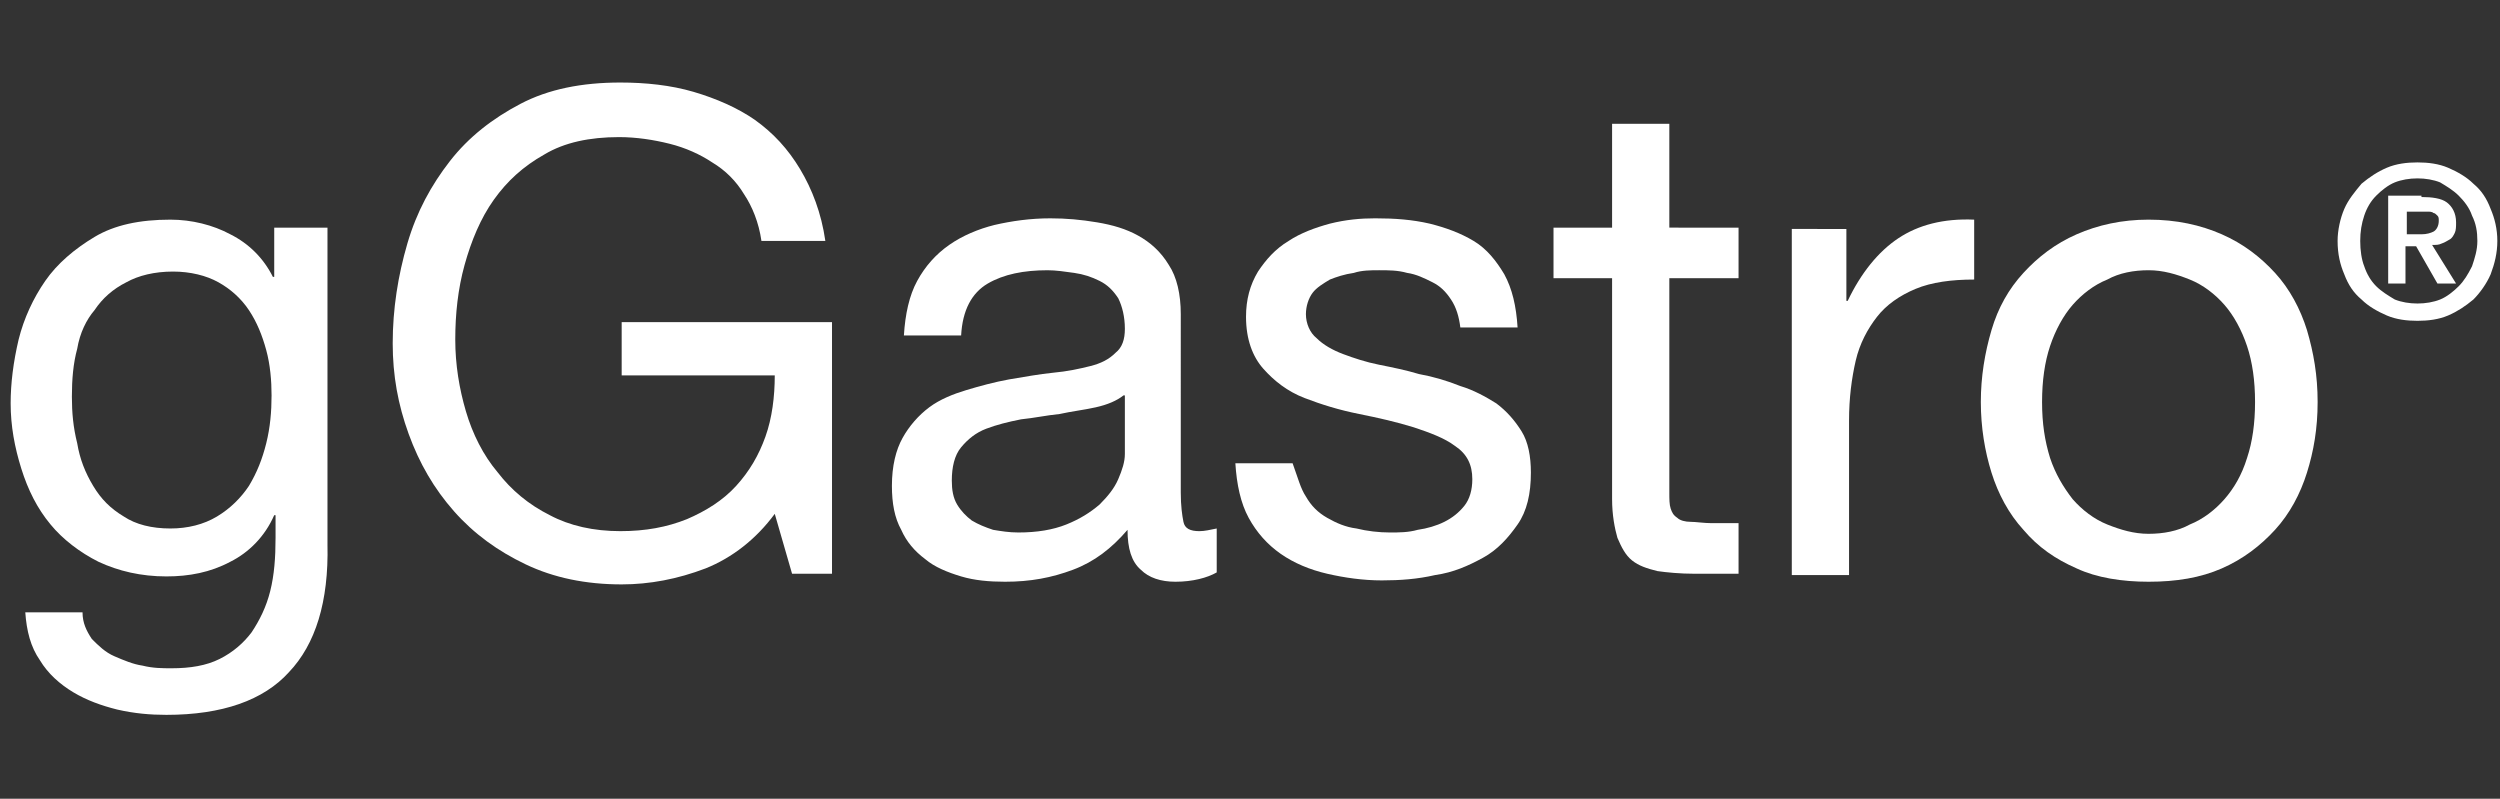
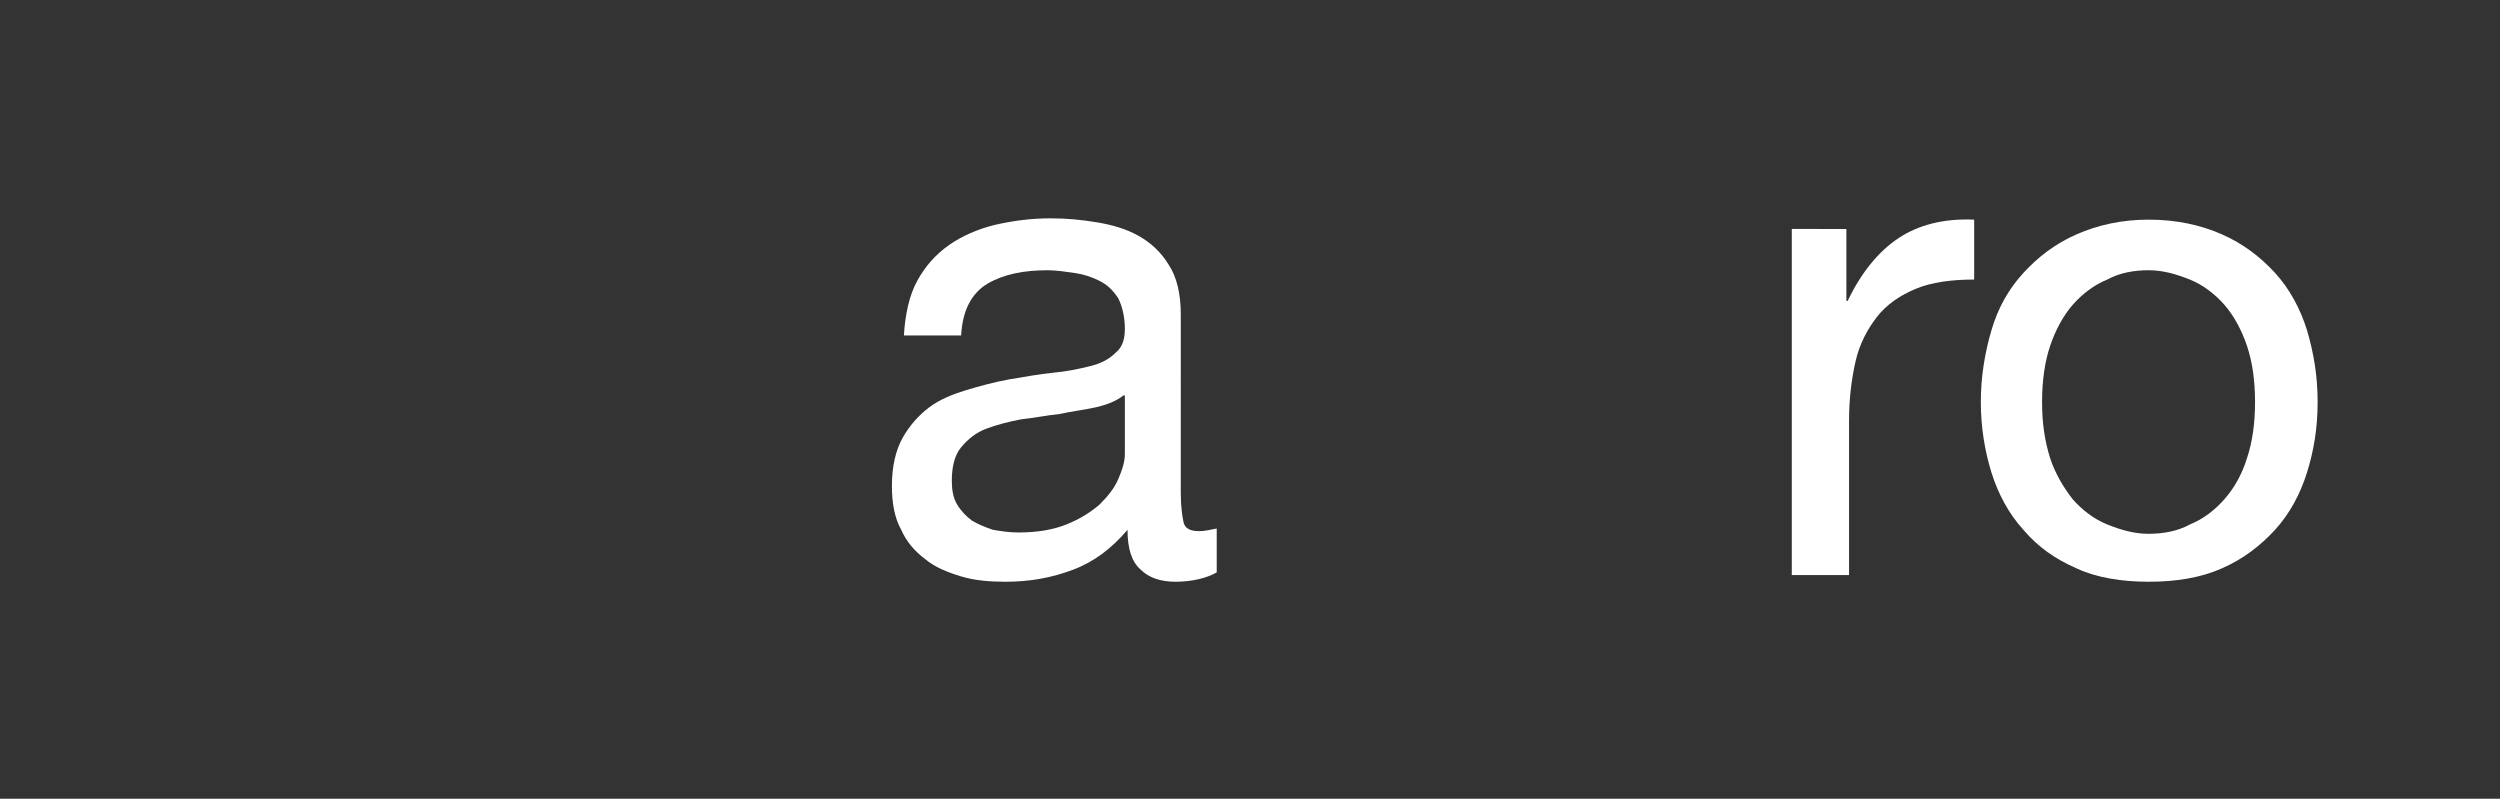
<svg xmlns="http://www.w3.org/2000/svg" version="1.1" id="Layer_4" x="0px" y="0px" viewBox="0 0 187.8 60" style="enable-background:new 0 0 187.8 60;" xml:space="preserve">
  <rect x="0" y="0" width="187.8" height="60" fill="#333333" stroke="none" />
  <style type="text/css">
	.st0{fill:#FFFFFF;}
</style>
  <g>
-     <path class="st0" d="M21.7,50.5c-1.9,2.1-5,3.2-9.2,3.2c-1.2,0-2.4-0.1-3.7-0.4C7.6,53,6.5,52.6,5.5,52c-1-0.6-1.9-1.4-2.5-2.4   c-0.7-1-1-2.2-1.1-3.6h4.3c0,0.8,0.3,1.4,0.7,2c0.5,0.5,1,1,1.7,1.3c0.7,0.3,1.4,0.6,2.1,0.7c0.8,0.2,1.5,0.2,2.2,0.2   c1.4,0,2.6-0.2,3.6-0.7c1-0.5,1.8-1.2,2.4-2c0.6-0.9,1.1-1.9,1.4-3.1c0.3-1.2,0.4-2.5,0.4-4v-1.7h-0.1c-0.7,1.6-1.9,2.8-3.3,3.5   c-1.5,0.8-3.1,1.1-4.8,1.1c-1.9,0-3.6-0.4-5.1-1.1c-1.4-0.7-2.7-1.7-3.6-2.8c-1-1.2-1.7-2.6-2.2-4.2S0.8,32,0.8,30.3   c0-1.5,0.2-3.1,0.6-4.8c0.4-1.6,1.1-3.1,2-4.4c0.9-1.3,2.2-2.4,3.7-3.3c1.5-0.9,3.4-1.3,5.7-1.3c1.6,0,3.2,0.4,4.5,1.1   c1.4,0.7,2.5,1.8,3.2,3.2h0.1v-3.7h4v23.8C24.7,45.2,23.7,48.4,21.7,50.5z M16.3,38.8c1-0.6,1.8-1.4,2.4-2.3c0.6-1,1-2,1.3-3.2   c0.3-1.2,0.4-2.4,0.4-3.6c0-1.1-0.1-2.3-0.4-3.4c-0.3-1.1-0.7-2.1-1.3-3c-0.6-0.9-1.4-1.6-2.3-2.1c-0.9-0.5-2.1-0.8-3.4-0.8   c-1.4,0-2.6,0.3-3.5,0.8c-1,0.5-1.8,1.2-2.4,2.1C6.5,24,6,25,5.8,26.2c-0.3,1.1-0.4,2.3-0.4,3.6c0,1.2,0.1,2.3,0.4,3.5   c0.2,1.2,0.6,2.2,1.2,3.2c0.6,1,1.3,1.7,2.3,2.3c0.9,0.6,2.1,0.9,3.5,0.9C14.1,39.7,15.3,39.4,16.3,38.8z" />
-     <path class="st0" d="M53,42.7c-2.1,0.8-4.2,1.2-6.3,1.2c-2.7,0-5.1-0.5-7.2-1.5c-2.1-1-3.9-2.3-5.4-4c-1.5-1.7-2.6-3.6-3.4-5.8   c-0.8-2.2-1.2-4.4-1.2-6.8c0-2.6,0.4-5.1,1.1-7.5c0.7-2.4,1.8-4.4,3.2-6.2c1.4-1.8,3.2-3.2,5.3-4.3c2.1-1.1,4.6-1.6,7.5-1.6   c1.9,0,3.8,0.2,5.5,0.7c1.7,0.5,3.3,1.2,4.6,2.1c1.4,1,2.5,2.2,3.4,3.7c0.9,1.5,1.6,3.3,1.9,5.4h-4.8c-0.2-1.4-0.7-2.6-1.3-3.5   c-0.6-1-1.4-1.8-2.4-2.4c-0.9-0.6-2-1.1-3.2-1.4c-1.2-0.3-2.5-0.5-3.8-0.5c-2.2,0-4.1,0.4-5.6,1.3c-1.6,0.9-2.8,2-3.8,3.4   c-1,1.4-1.7,3.1-2.2,4.9c-0.5,1.8-0.7,3.7-0.7,5.6c0,1.9,0.3,3.7,0.8,5.4c0.5,1.7,1.3,3.3,2.4,4.6c1,1.3,2.3,2.4,3.9,3.2   c1.5,0.8,3.3,1.2,5.3,1.2c1.9,0,3.5-0.3,5-0.9c1.4-0.6,2.7-1.4,3.7-2.5c1-1.1,1.7-2.3,2.2-3.7c0.5-1.4,0.7-3,0.7-4.6H46.7v-4h15.8   v18.9h-3l-1.3-4.5C56.8,40.5,55,41.9,53,42.7z" />
    <path class="st0" d="M91.4,43c-0.7,0.4-1.8,0.7-3.1,0.7c-1.1,0-2-0.3-2.6-0.9c-0.7-0.6-1-1.6-1-3c-1.2,1.4-2.5,2.4-4.1,3   c-1.6,0.6-3.2,0.9-5.1,0.9c-1.2,0-2.3-0.1-3.3-0.4s-2-0.7-2.7-1.3c-0.8-0.6-1.4-1.3-1.8-2.2c-0.5-0.9-0.7-2-0.7-3.3   c0-1.5,0.3-2.7,0.8-3.6c0.5-0.9,1.2-1.7,2-2.3c0.8-0.6,1.8-1,2.8-1.3s2.1-0.6,3.2-0.8c1.2-0.2,2.3-0.4,3.3-0.5   c1.1-0.1,2-0.3,2.8-0.5c0.8-0.2,1.4-0.5,1.9-1c0.5-0.4,0.7-1,0.7-1.8c0-0.9-0.2-1.7-0.5-2.3c-0.4-0.6-0.8-1-1.4-1.3   c-0.6-0.3-1.2-0.5-1.9-0.6c-0.7-0.1-1.4-0.2-2-0.2c-1.8,0-3.3,0.3-4.5,1c-1.2,0.7-1.9,2-2,3.9h-4.3c0.1-1.6,0.4-3,1-4.1   s1.4-2,2.4-2.7c1-0.7,2.2-1.2,3.4-1.5c1.3-0.3,2.7-0.5,4.2-0.5c1.2,0,2.3,0.1,3.5,0.3c1.2,0.2,2.2,0.5,3.1,1   c0.9,0.5,1.7,1.2,2.3,2.2c0.6,0.9,0.9,2.2,0.9,3.7V37c0,1,0.1,1.7,0.2,2.2c0.1,0.5,0.5,0.7,1.2,0.7c0.4,0,0.8-0.1,1.3-0.2V43z    M84.4,29.7c-0.5,0.4-1.2,0.7-2.1,0.9c-0.9,0.2-1.8,0.3-2.7,0.5c-1,0.1-1.9,0.3-2.9,0.4c-1,0.2-1.8,0.4-2.6,0.7   c-0.8,0.3-1.4,0.8-1.9,1.4c-0.5,0.6-0.7,1.5-0.7,2.5c0,0.7,0.1,1.3,0.4,1.8c0.3,0.5,0.7,0.9,1.1,1.2c0.5,0.3,1,0.5,1.6,0.7   c0.6,0.1,1.2,0.2,1.9,0.2c1.4,0,2.6-0.2,3.6-0.6c1-0.4,1.8-0.9,2.5-1.5c0.6-0.6,1.1-1.2,1.4-1.9c0.3-0.7,0.5-1.3,0.5-1.9V29.7z" />
-     <path class="st0" d="M98.1,37.3c0.4,0.7,0.9,1.2,1.6,1.6c0.7,0.4,1.4,0.7,2.2,0.8c0.8,0.2,1.7,0.3,2.5,0.3c0.7,0,1.4,0,2.1-0.2   c0.7-0.1,1.4-0.3,2-0.6c0.6-0.3,1.1-0.7,1.5-1.2c0.4-0.5,0.6-1.2,0.6-2c0-1.1-0.4-1.9-1.3-2.5c-0.8-0.6-1.9-1-3.1-1.4   c-1.3-0.4-2.6-0.7-4.1-1c-1.5-0.3-2.8-0.7-4.1-1.2c-1.3-0.5-2.3-1.3-3.1-2.2c-0.8-0.9-1.3-2.2-1.3-3.9c0-1.3,0.3-2.4,0.9-3.4   c0.6-0.9,1.3-1.7,2.3-2.3c0.9-0.6,2-1,3.1-1.3c1.2-0.3,2.3-0.4,3.4-0.4c1.5,0,2.8,0.1,4.1,0.4c1.2,0.3,2.3,0.7,3.3,1.3   c1,0.6,1.7,1.5,2.3,2.5c0.6,1.1,0.9,2.4,1,4h-4.3c-0.1-0.8-0.3-1.5-0.7-2.1c-0.4-0.6-0.8-1-1.4-1.3c-0.6-0.3-1.2-0.6-1.9-0.7   c-0.7-0.2-1.4-0.2-2.1-0.2c-0.6,0-1.3,0-1.9,0.2c-0.7,0.1-1.3,0.3-1.8,0.5c-0.5,0.3-1,0.6-1.3,1c-0.3,0.4-0.5,1-0.5,1.6   c0,0.7,0.3,1.4,0.8,1.8c0.5,0.5,1.2,0.9,2,1.2c0.8,0.3,1.7,0.6,2.7,0.8c1,0.2,2,0.4,3,0.7c1.1,0.2,2.1,0.5,3.1,0.9   c1,0.3,1.9,0.8,2.7,1.3c0.8,0.6,1.4,1.3,1.9,2.1c0.5,0.8,0.7,1.9,0.7,3.1c0,1.6-0.3,2.9-1,3.9c-0.7,1-1.5,1.9-2.6,2.5   c-1.1,0.6-2.2,1.1-3.6,1.3c-1.3,0.3-2.6,0.4-4,0.4c-1.4,0-2.8-0.2-4.1-0.5s-2.5-0.8-3.5-1.5c-1-0.7-1.8-1.6-2.4-2.7   c-0.6-1.1-0.9-2.5-1-4.1h4.3C97.5,35.9,97.7,36.7,98.1,37.3z" />
-     <path class="st0" d="M130.6,17.1v3.8h-5.2V37c0,0.5,0,0.9,0.1,1.2c0.1,0.3,0.2,0.5,0.5,0.7c0.2,0.2,0.6,0.3,1,0.3   c0.4,0,1,0.1,1.6,0.1h2v3.8h-3.3c-1.1,0-2.1-0.1-2.8-0.2c-0.8-0.2-1.4-0.4-1.9-0.8c-0.5-0.4-0.8-1-1.1-1.7   c-0.2-0.7-0.4-1.7-0.4-2.9V20.9h-4.4v-3.8h4.4V9.3h4.3v7.8H130.6z" />
    <path class="st0" d="M138.7,17.1v5.5h0.1c1-2.1,2.3-3.7,3.8-4.7c1.5-1,3.4-1.5,5.7-1.4V21c-1.7,0-3.2,0.2-4.4,0.7   c-1.2,0.5-2.2,1.2-2.9,2.1c-0.7,0.9-1.3,2-1.6,3.3c-0.3,1.3-0.5,2.8-0.5,4.5v11.6h-4.3v-26H138.7z" />
    <path class="st0" d="M149.6,24.8c0.5-1.7,1.3-3.1,2.4-4.3c1.1-1.2,2.4-2.2,4-2.9c1.6-0.7,3.4-1.1,5.4-1.1c2.1,0,3.9,0.4,5.5,1.1   c1.6,0.7,2.9,1.7,4,2.9c1.1,1.2,1.9,2.7,2.4,4.3c0.5,1.7,0.8,3.4,0.8,5.4s-0.3,3.7-0.8,5.3c-0.5,1.6-1.3,3.1-2.4,4.3   c-1.1,1.2-2.4,2.2-4,2.9s-3.4,1-5.5,1c-2,0-3.9-0.3-5.4-1c-1.6-0.7-2.9-1.6-4-2.9c-1.1-1.2-1.9-2.7-2.4-4.3   c-0.5-1.6-0.8-3.4-0.8-5.3S149.1,26.5,149.6,24.8z M154,34.4c0.4,1.2,1,2.2,1.7,3.1c0.7,0.8,1.6,1.5,2.6,1.9c1,0.4,2,0.7,3.1,0.7   s2.2-0.2,3.1-0.7c1-0.4,1.9-1.1,2.6-1.9c0.7-0.8,1.3-1.8,1.7-3.1c0.4-1.2,0.6-2.6,0.6-4.2s-0.2-3-0.6-4.2c-0.4-1.2-1-2.3-1.7-3.1   c-0.7-0.8-1.6-1.5-2.6-1.9c-1-0.4-2-0.7-3.1-0.7s-2.2,0.2-3.1,0.7c-1,0.4-1.9,1.1-2.6,1.9c-0.7,0.8-1.3,1.9-1.7,3.1   c-0.4,1.2-0.6,2.6-0.6,4.2S153.6,33.1,154,34.4z" />
-     <path class="st0" d="M176.1,15.7c0.3-0.7,0.8-1.3,1.3-1.9c0.6-0.5,1.2-0.9,1.9-1.2c0.7-0.3,1.5-0.4,2.3-0.4s1.6,0.1,2.3,0.4   c0.7,0.3,1.4,0.7,1.9,1.2c0.6,0.5,1,1.1,1.3,1.9c0.3,0.7,0.5,1.5,0.5,2.4c0,0.9-0.2,1.7-0.5,2.5c-0.3,0.7-0.8,1.4-1.3,1.9   c-0.6,0.5-1.2,0.9-1.9,1.2c-0.7,0.3-1.5,0.4-2.3,0.4s-1.6-0.1-2.3-0.4c-0.7-0.3-1.4-0.7-1.9-1.2c-0.6-0.5-1-1.1-1.3-1.9   c-0.3-0.7-0.5-1.5-0.5-2.5C175.6,17.3,175.8,16.4,176.1,15.7z M177.6,20c0.2,0.6,0.5,1.1,0.9,1.5c0.4,0.4,0.9,0.7,1.4,1   c0.5,0.2,1.1,0.3,1.7,0.3c0.6,0,1.2-0.1,1.7-0.3c0.5-0.2,1-0.6,1.4-1c0.4-0.4,0.7-0.9,1-1.5c0.2-0.6,0.4-1.2,0.4-1.9   c0-0.7-0.1-1.3-0.4-1.9c-0.2-0.6-0.6-1.1-1-1.5c-0.4-0.4-0.9-0.7-1.4-1c-0.5-0.2-1.1-0.3-1.7-0.3c-0.6,0-1.2,0.1-1.7,0.3   c-0.5,0.2-1,0.6-1.4,1c-0.4,0.4-0.7,0.9-0.9,1.5c-0.2,0.6-0.3,1.2-0.3,1.9C177.3,18.8,177.4,19.5,177.6,20z M181.9,14.8   c0.8,0,1.5,0.1,1.9,0.4c0.4,0.3,0.7,0.8,0.7,1.5c0,0.3,0,0.6-0.1,0.8c-0.1,0.2-0.2,0.4-0.4,0.5c-0.2,0.1-0.3,0.2-0.6,0.3   c-0.2,0.1-0.4,0.1-0.7,0.1l1.8,2.9h-1.4l-1.6-2.8h-0.8v2.8h-1.3v-6.6H181.9z M181.9,17.6c0.4,0,0.7-0.1,0.9-0.2   c0.2-0.1,0.4-0.4,0.4-0.8c0-0.2,0-0.3-0.1-0.4c-0.1-0.1-0.2-0.2-0.3-0.2c-0.1-0.1-0.3-0.1-0.4-0.1c-0.2,0-0.3,0-0.5,0h-1.1v1.7   H181.9z" />
  </g>
</svg>